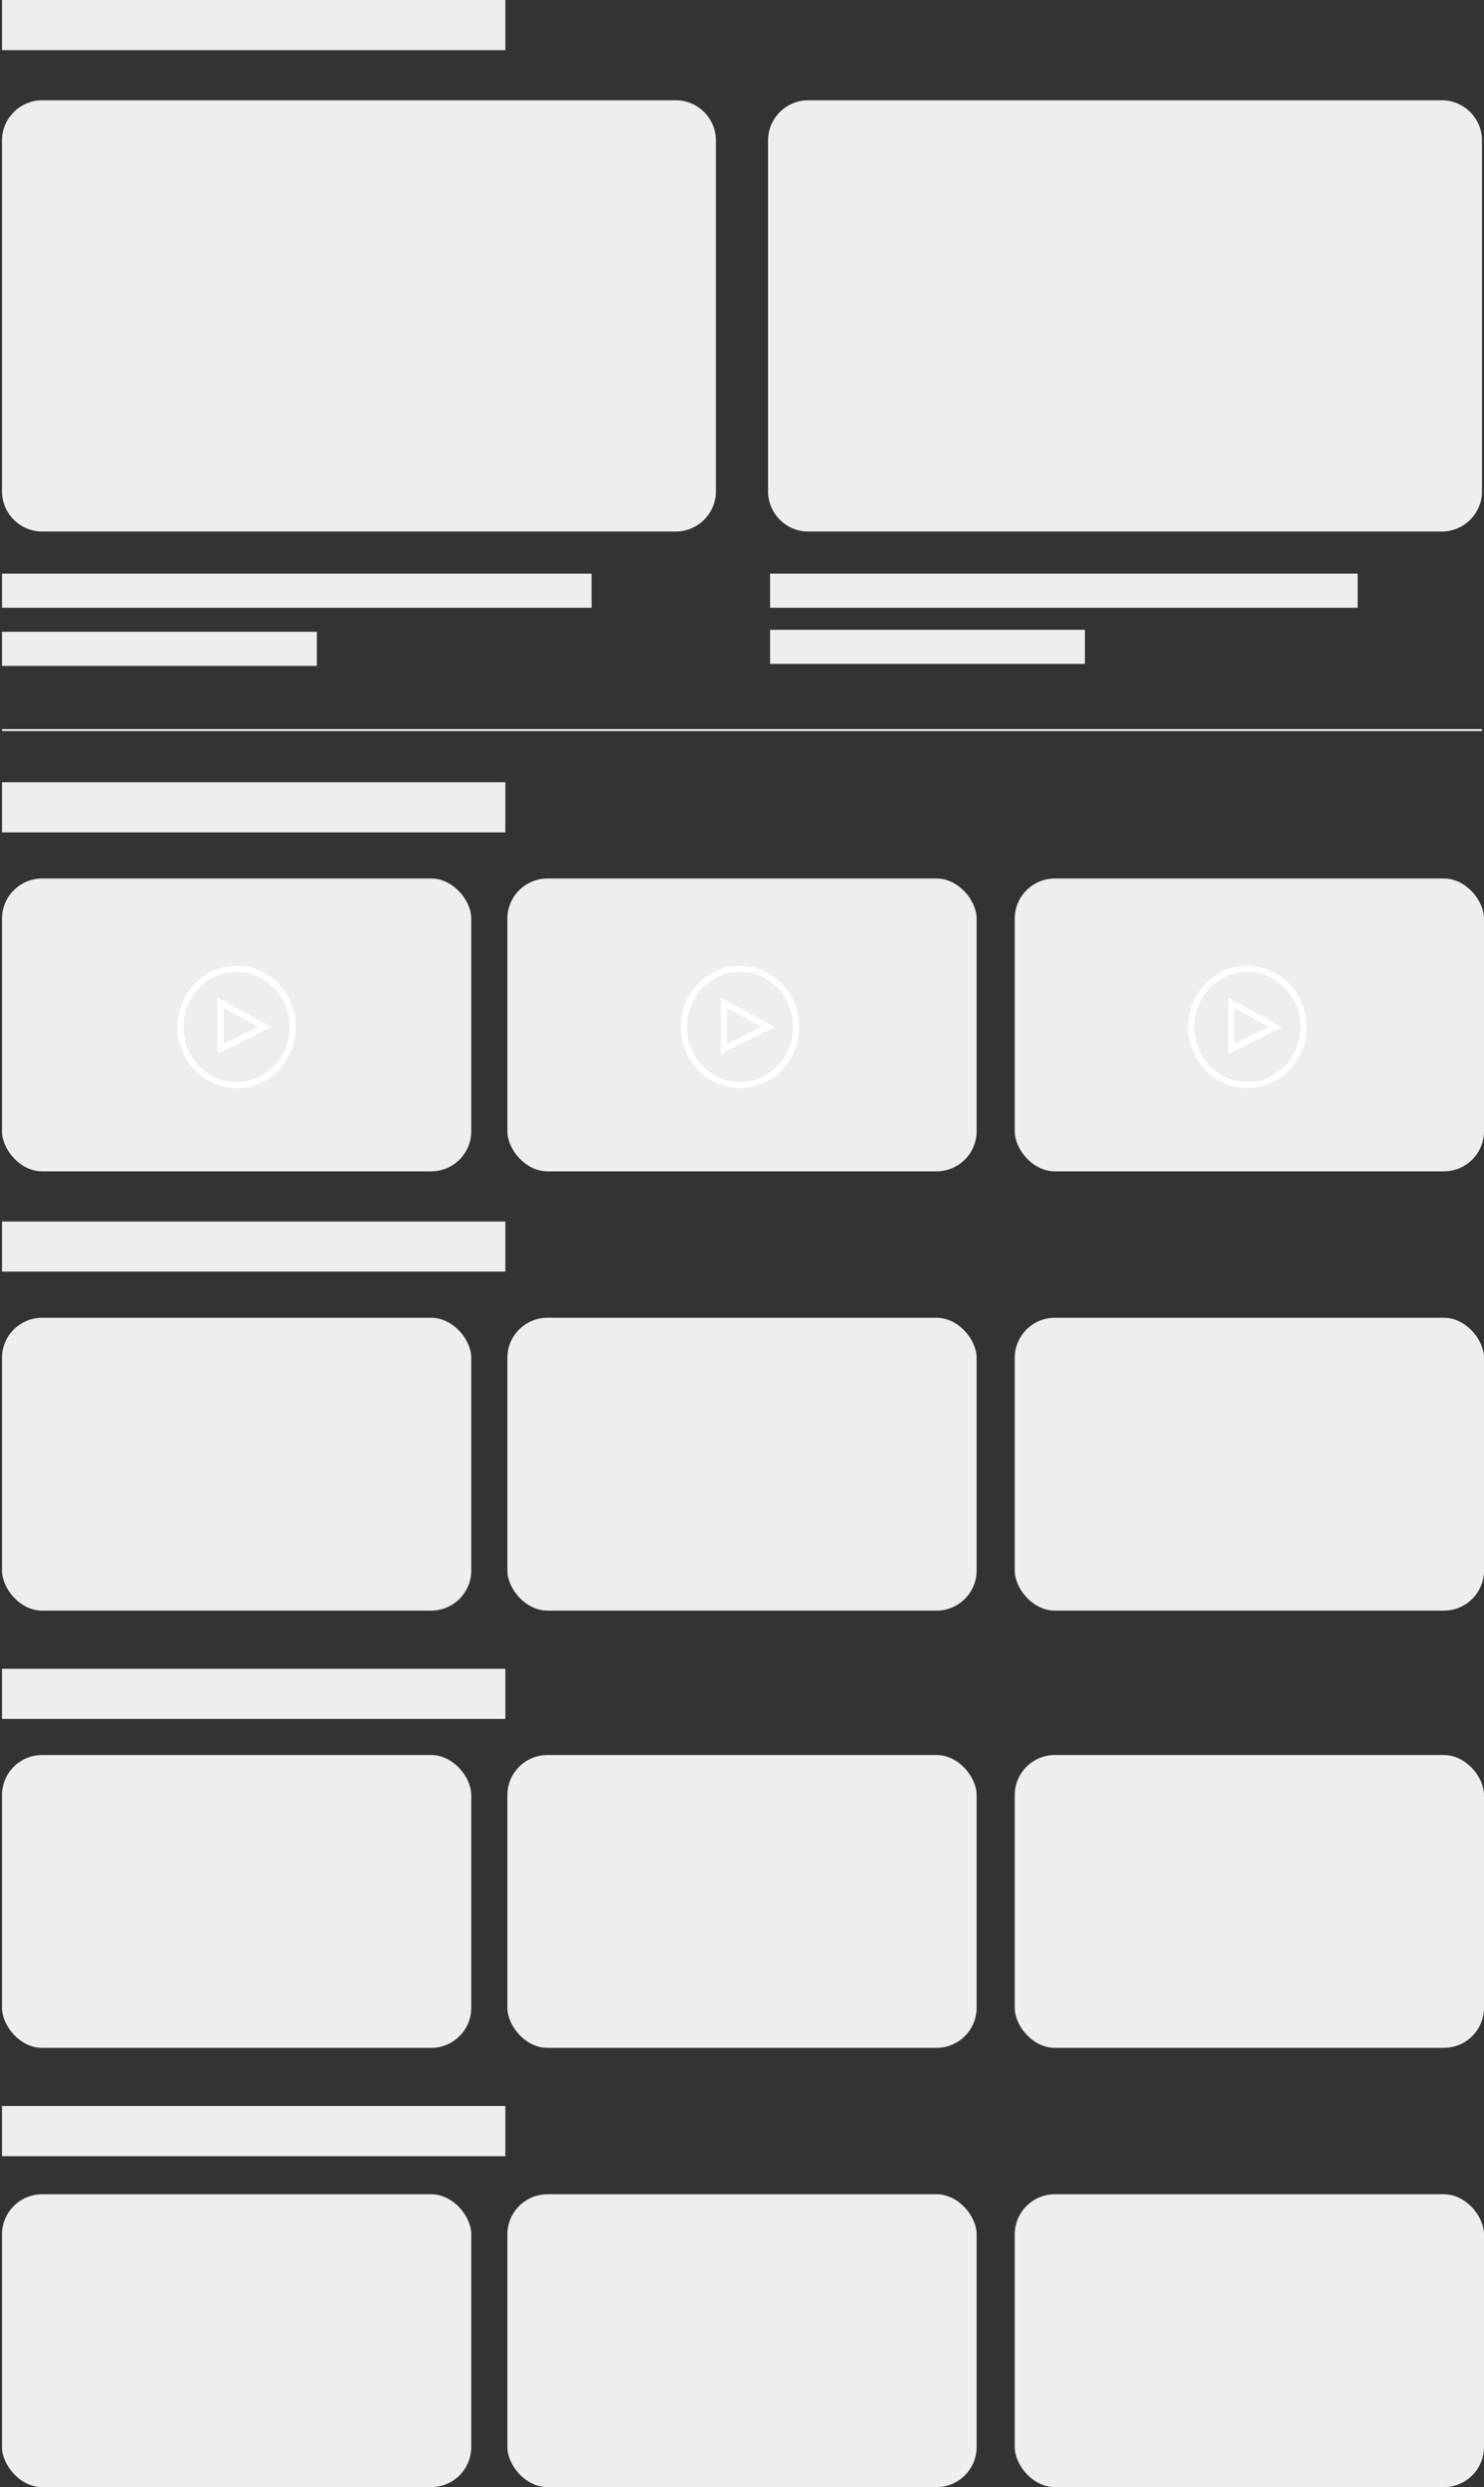
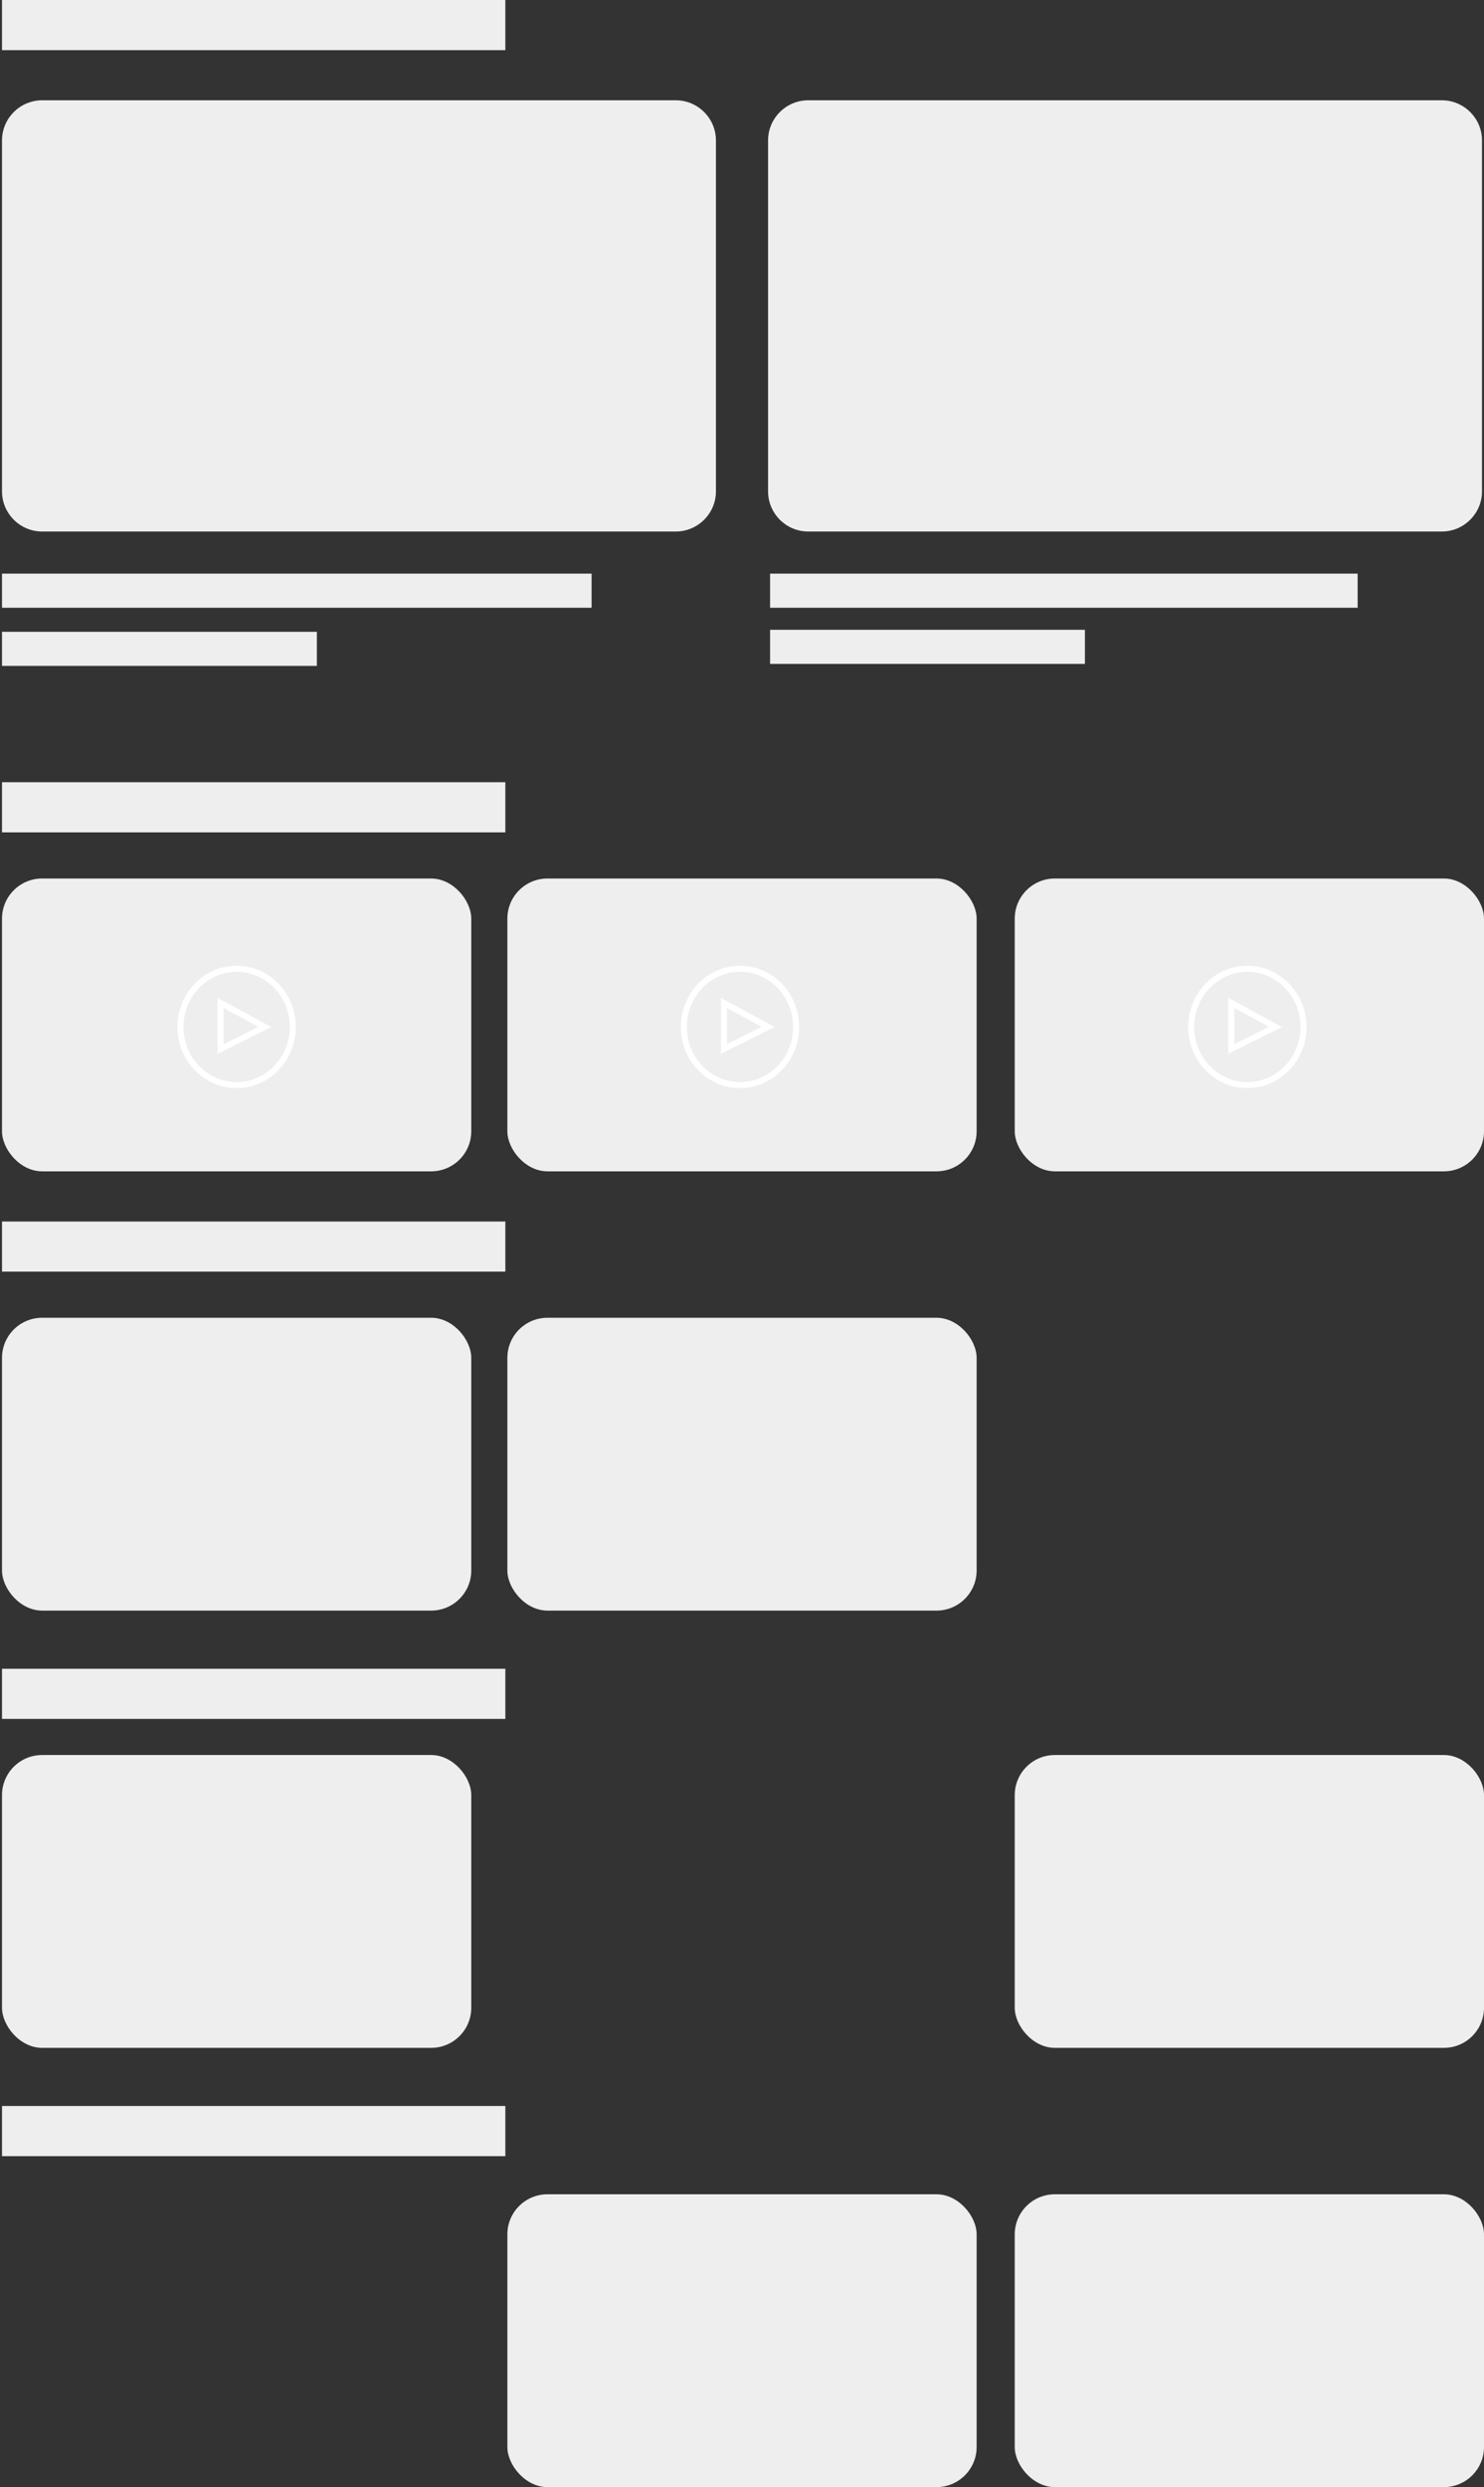
<svg xmlns="http://www.w3.org/2000/svg" width="740" height="1240" version="1">
  <rect width="100%" height="100%" fill="#333333" stroke="none" />
  <g fill-rule="nonzero" fill="none">
    <g transform="translate(1 438)" fill="#EEE">
      <rect width="234" height="146" rx="20" />
      <rect y="219" width="234" height="146" rx="20" />
      <rect y="437" width="234" height="146" rx="20" />
-       <rect y="656" width="234" height="146" rx="20" />
      <rect x="252" width="234" height="146" rx="20" />
      <rect x="252" y="219" width="234" height="146" rx="20" />
-       <rect x="252" y="437" width="234" height="146" rx="20" />
      <rect x="252" y="656" width="234" height="146" rx="20" />
      <rect x="505" width="234" height="146" rx="20" />
-       <rect x="505" y="219" width="234" height="146" rx="20" />
      <rect x="505" y="437" width="234" height="146" rx="20" />
      <rect x="505" y="656" width="234" height="146" rx="20" />
    </g>
    <path d="M21 50h316c11 0 20 9 20 20v175c0 11-9 20-20 20H21c-11 0-20-9-20-20V70c0-11 9-20 20-20zM1 286h294v17H1zM1 315h157v17H1zM403 50h316c11 0 20 9 20 20v175c0 11-9 20-20 20H403c-11 0-20-9-20-20V70c0-11 9-20 20-20zM384 286h293v17H384zM384 314h157v17H384z" fill="#EEE" />
-     <path d="M739 364H1" stroke="#EAEAEA" />
    <path fill="#EEE" d="M1 0h251v25H1zM1 390h251v25H1zM1 609h251v25H1zM1 832h251v25H1zM1 1050h251v25H1z" />
    <g transform="translate(341 483)" stroke="#FFF" stroke-width="3">
      <ellipse cx="28" cy="29" rx="28" ry="29" />
      <path d="M42 29L20 40V17z" />
    </g>
    <g transform="translate(594 483)" stroke="#FFF" stroke-width="3">
      <ellipse cx="28" cy="29" rx="28" ry="29" />
      <path d="M42 29L20 40V17z" />
    </g>
    <g transform="translate(90 483)" stroke="#FFF" stroke-width="3">
      <ellipse cx="28" cy="29" rx="28" ry="29" />
      <path d="M42 29L20 40V17z" />
    </g>
  </g>
</svg>